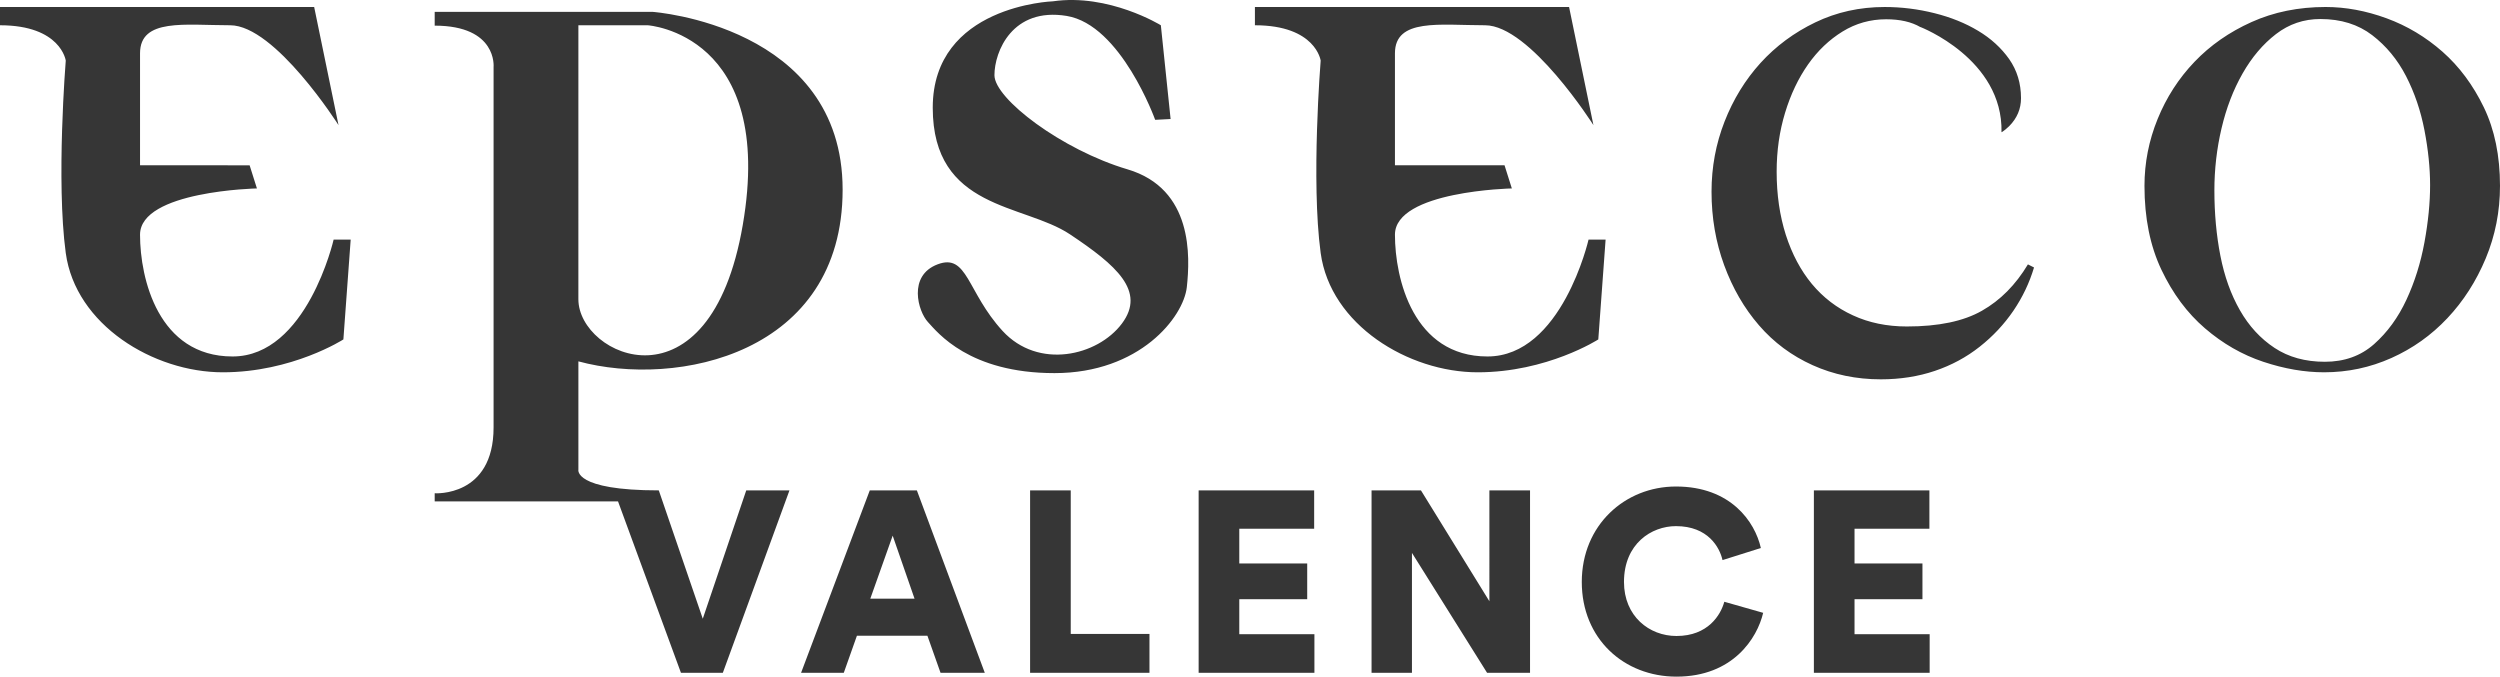
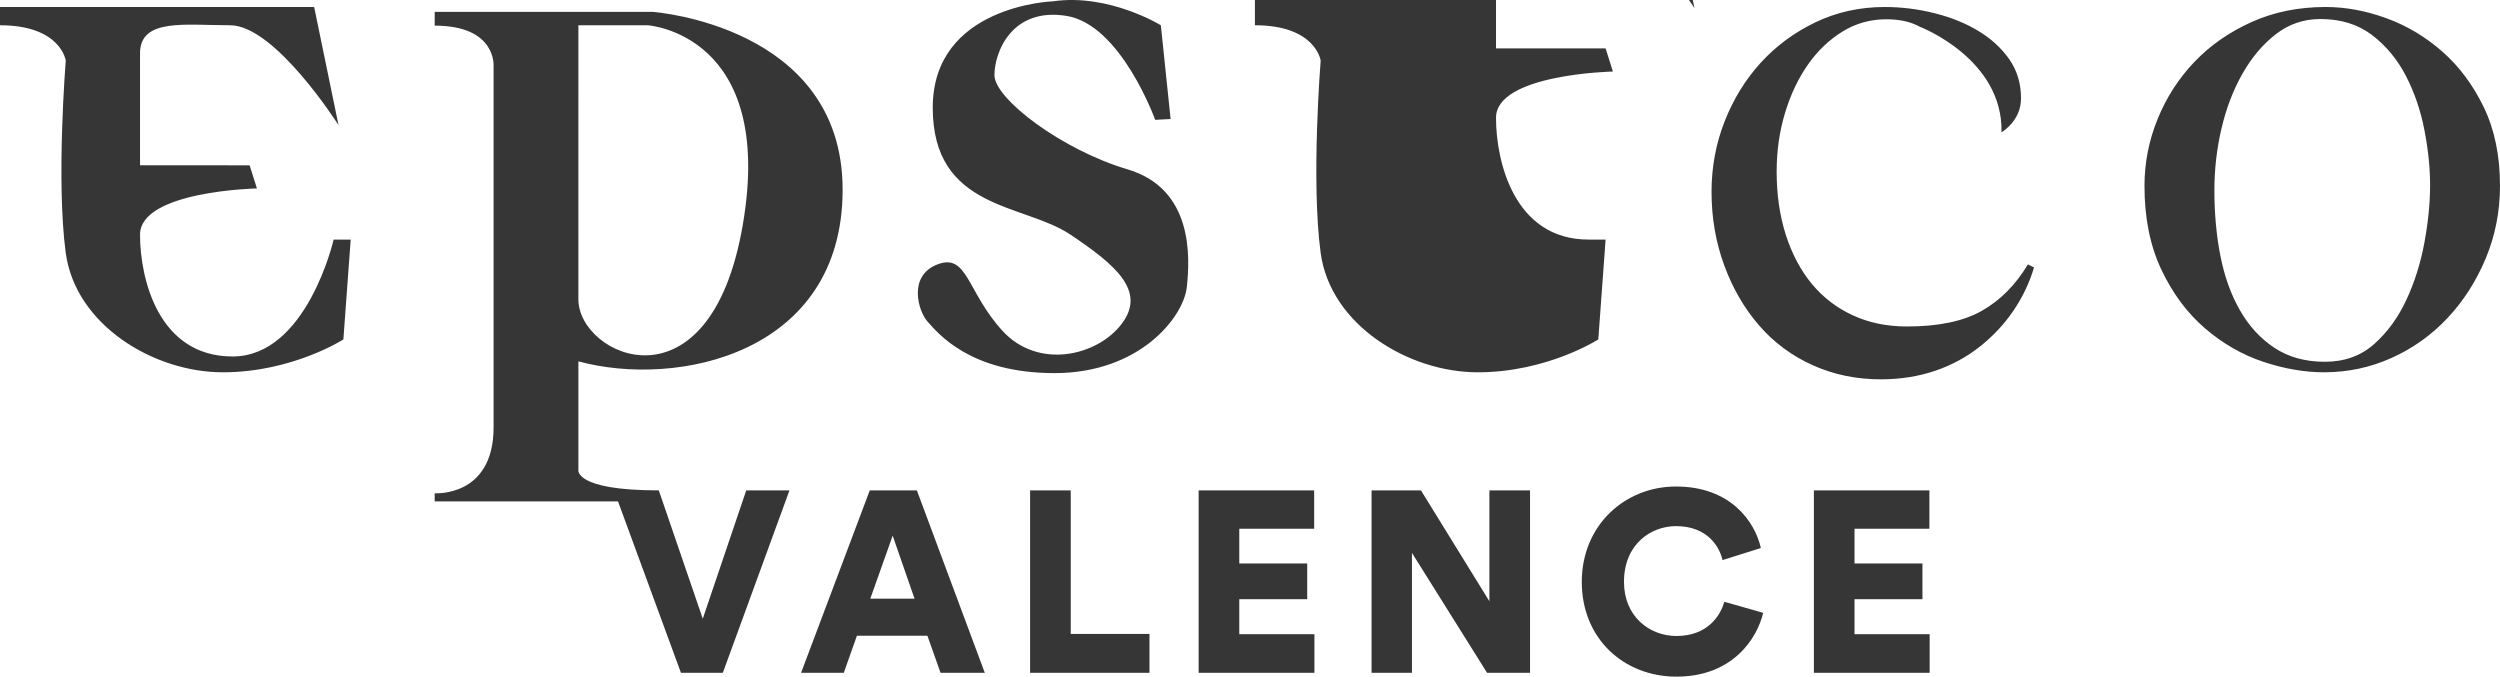
<svg xmlns="http://www.w3.org/2000/svg" version="1.1" id="Calque_1" x="0px" y="0px" width="886.731px" height="240px" viewBox="0 0 886.731 240" style="enable-background:new 0 0 886.731 240;" xml:space="preserve">
-   <path style="fill:#363636;" d="M82.493,126.438c-26.346,0-32.824-27.642-32.824-43.19  c0-15.548,41.462-16.412,41.462-16.412l-2.591-8.206H49.669c0,0,0-27.21,0-39.735  c0-12.525,15.98-9.934,31.961-9.934c15.98,0,38.439,35.416,38.439,35.416  l-8.638-41.894H0V8.961c21.595,0,23.323,12.525,23.323,12.525  s-3.455,42.758,0,68.24c3.455,25.482,31.097,42.326,55.715,42.326  s42.758-11.661,42.758-11.661l2.591-35.416h-6.047  C118.341,84.976,108.839,126.438,82.493,126.438z M566.904,120.392l2.591-35.416h-6.047  c0,0-9.502,41.462-35.848,41.462c-26.346,0-32.824-27.642-32.824-43.19  c0-15.548,41.462-16.412,41.462-16.412l-2.591-8.206h-38.871c0,0,0-27.21,0-39.735  c0-12.525,15.98-9.934,31.961-9.934c15.98,0,38.439,35.416,38.439,35.416  l-8.638-41.894H445.108V8.961c21.595,0,23.323,12.525,23.323,12.525  s-3.455,42.758,0,68.24c3.455,25.482,31.097,42.326,55.715,42.326  C548.764,132.053,566.904,120.392,566.904,120.392z M205.15,128.17  c34.99,9.506,93.723-2.589,93.723-60.897c0-58.309-67.369-63.062-67.369-63.062  h-77.321v4.887c22.315,0,20.887,14.683,20.887,14.683s0,103.095,0,127.842  c0,24.77-20.887,23.341-20.887,23.341v2.879h65.026l22.315,60.786h14.862  l23.632-64.691h-15.33l-15.42,45.522l-15.598-45.522  c-30.237,0-28.519-7.342-28.519-7.342V128.17z M205.15,8.964h24.613  c0,0,45.366,3.012,33.695,70.828c-11.671,67.815-58.309,46.638-58.309,26.354  C205.15,85.839,205.15,8.964,205.15,8.964z M399.94,60.069  c-23.323-6.91-47.221-25.05-47.221-33.4c0-8.35,6.335-24.186,25.626-21.019  c19.292,3.167,31.385,36.855,31.385,36.855l5.471-0.288L411.745,8.961  c0,0-18.428-11.373-38.295-8.494c0,0-42.614,1.44-42.614,37.719  s32.249,33.976,48.661,44.918c16.412,10.941,27.066,20.155,18.428,31.673  c-8.638,11.517-29.657,16.412-42.326,2.591  c-12.669-13.821-12.381-27.642-23.035-23.611  c-10.654,4.031-6.91,16.7-3.455,20.443  c3.455,3.743,14.685,18.14,44.918,18.14c30.233,0,45.781-19.867,46.933-30.521  C422.111,91.166,423.263,66.98,399.94,60.069z M702.977,110.219  c-6.516,3.727-15.397,5.579-26.622,5.579c-7.074,0-13.456-1.317-19.146-3.95  c-5.713-2.611-10.555-6.338-14.549-11.135c-3.972-4.798-7.051-10.6-9.238-17.383  c-2.164-6.806-3.258-14.281-3.258-22.426c0-7.431,1.004-14.393,2.99-20.909  c1.986-6.538,4.708-12.229,8.145-17.138c3.436-4.887,7.52-8.77,12.229-11.671  c4.708-2.901,9.885-4.351,15.487-4.351c4.887,0,8.948,0.915,12.162,2.789  l-0.022-0.045c0,0,29.344,11.314,28.764,37.333  c0.96-0.58,1.874-1.316,2.722-2.164c2.789-2.812,4.195-6.114,4.195-9.93  c0-5.244-1.406-9.863-4.195-13.857c-2.812-3.972-6.494-7.342-11.024-10.042  c-4.53-2.723-9.685-4.798-15.487-6.248c-5.779-1.45-11.671-2.187-17.651-2.187  c-8.881,0-17.071,1.83-24.591,5.445c-7.52,3.615-13.991,8.413-19.436,14.393  c-5.423,5.98-9.685,12.92-12.764,20.798c-3.079,7.877-4.619,16.156-4.619,24.859  c0,9.238,1.495,17.919,4.485,26.086c2.99,8.145,7.096,15.263,12.362,21.333  c5.244,6.07,11.581,10.778,19.012,14.125s15.487,5.021,24.189,5.021  c6.873,0,13.277-1.004,19.146-2.99c5.891-1.986,11.202-4.842,15.911-8.569  c4.709-3.704,8.681-7.966,11.961-12.764c3.258-4.798,5.69-9.908,7.319-15.353  l-2.164-1.094C714.937,101.025,709.515,106.515,702.977,110.219z M881.001,38.073  c-3.825-7.906-8.71-14.483-14.665-19.727c-5.956-5.241-12.574-9.198-19.862-11.865  c-7.288-2.666-14.486-3.999-21.595-3.999c-9.598,0-18.354,1.778-26.258,5.332  c-7.911,3.556-14.665,8.264-20.263,14.13c-5.601,5.864-9.956,12.622-13.064,20.261  c-3.112,7.644-4.666,15.555-4.666,23.728c0,11.378,2.002,21.287,5.999,29.726  c4,8.445,9.154,15.376,15.464,20.796c6.307,5.424,13.197,9.376,20.66,11.863  c7.467,2.492,14.665,3.733,21.595,3.733c8.355,0,16.306-1.687,23.862-5.066  c7.553-3.374,14.171-8.087,19.862-14.13c5.687-6.04,10.221-13.106,13.598-21.196  c3.374-8.085,5.064-16.664,5.064-25.728  C886.731,55.27,884.818,45.984,881.001,38.073z M859.939,85.93  c-1.336,7.289-3.467,14.089-6.4,20.395c-2.933,6.31-6.758,11.555-11.464,15.729  c-4.713,4.179-10.532,6.265-17.462,6.265c-6.933,0-12.889-1.641-17.863-4.931  c-4.978-3.288-9.064-7.732-12.262-13.331c-3.201-5.598-5.511-12.039-6.933-19.328  c-1.425-7.286-2.131-15.018-2.131-23.194c0-7.465,0.839-14.798,2.532-21.996  c1.687-7.198,4.173-13.684,7.464-19.462c3.288-5.773,7.241-10.438,11.865-13.996  c4.62-3.554,9.863-5.332,15.729-5.332c7.288,0,13.419,1.912,18.397,5.732  c4.975,3.825,8.971,8.665,11.997,14.531c3.019,5.864,5.197,12.262,6.532,19.196  c1.332,6.932,1.998,13.421,1.998,19.461  C861.938,71.891,861.271,78.644,859.939,85.93z M308.504,173.933l-24.366,64.698h15.149  l4.654-13.141h25.004l4.654,13.141h15.696l-24.091-64.698H308.504z M308.686,212.35  l7.94-22.356l7.756,22.356H308.686z M379.784,173.933h-14.418v64.698h42.342v-13.779  h-27.924V173.933z M439.565,212.533h24.092v-12.685h-24.092v-12.319h26.557v-13.596  h-40.974v64.698h41.066v-13.688H439.565V212.533z M528.275,213.264l-24.274-39.33h-17.521  v64.698h14.328V196.107l26.645,42.525h15.239v-64.698h-14.417V213.264z M594.629,225.582  c-9.671,0-18.615-7.026-18.615-19.164c0-13.596,9.765-19.802,18.434-19.802  c11.406,0,15.514,7.575,16.516,12.047l13.598-4.289  c-2.101-9.31-10.678-21.812-30.114-21.812c-18.068,0-33.4,13.69-33.4,33.856  c0,20.166,14.967,33.581,33.581,33.581c20.077,0,28.654-13.688,30.753-22.631  l-13.779-3.925C610.325,218.099,605.854,225.582,594.629,225.582z M657.788,212.533  h24.091v-12.685H657.788v-12.319h26.553v-13.596h-40.973v64.698h41.065v-13.688H657.788  V212.533z" />
+   <path style="fill:#363636;" d="M82.493,126.438c-26.346,0-32.824-27.642-32.824-43.19  c0-15.548,41.462-16.412,41.462-16.412l-2.591-8.206H49.669c0,0,0-27.21,0-39.735  c0-12.525,15.98-9.934,31.961-9.934c15.98,0,38.439,35.416,38.439,35.416  l-8.638-41.894H0V8.961c21.595,0,23.323,12.525,23.323,12.525  s-3.455,42.758,0,68.24c3.455,25.482,31.097,42.326,55.715,42.326  s42.758-11.661,42.758-11.661l2.591-35.416h-6.047  C118.341,84.976,108.839,126.438,82.493,126.438z M566.904,120.392l2.591-35.416h-6.047  c-26.346,0-32.824-27.642-32.824-43.19  c0-15.548,41.462-16.412,41.462-16.412l-2.591-8.206h-38.871c0,0,0-27.21,0-39.735  c0-12.525,15.98-9.934,31.961-9.934c15.98,0,38.439,35.416,38.439,35.416  l-8.638-41.894H445.108V8.961c21.595,0,23.323,12.525,23.323,12.525  s-3.455,42.758,0,68.24c3.455,25.482,31.097,42.326,55.715,42.326  C548.764,132.053,566.904,120.392,566.904,120.392z M205.15,128.17  c34.99,9.506,93.723-2.589,93.723-60.897c0-58.309-67.369-63.062-67.369-63.062  h-77.321v4.887c22.315,0,20.887,14.683,20.887,14.683s0,103.095,0,127.842  c0,24.77-20.887,23.341-20.887,23.341v2.879h65.026l22.315,60.786h14.862  l23.632-64.691h-15.33l-15.42,45.522l-15.598-45.522  c-30.237,0-28.519-7.342-28.519-7.342V128.17z M205.15,8.964h24.613  c0,0,45.366,3.012,33.695,70.828c-11.671,67.815-58.309,46.638-58.309,26.354  C205.15,85.839,205.15,8.964,205.15,8.964z M399.94,60.069  c-23.323-6.91-47.221-25.05-47.221-33.4c0-8.35,6.335-24.186,25.626-21.019  c19.292,3.167,31.385,36.855,31.385,36.855l5.471-0.288L411.745,8.961  c0,0-18.428-11.373-38.295-8.494c0,0-42.614,1.44-42.614,37.719  s32.249,33.976,48.661,44.918c16.412,10.941,27.066,20.155,18.428,31.673  c-8.638,11.517-29.657,16.412-42.326,2.591  c-12.669-13.821-12.381-27.642-23.035-23.611  c-10.654,4.031-6.91,16.7-3.455,20.443  c3.455,3.743,14.685,18.14,44.918,18.14c30.233,0,45.781-19.867,46.933-30.521  C422.111,91.166,423.263,66.98,399.94,60.069z M702.977,110.219  c-6.516,3.727-15.397,5.579-26.622,5.579c-7.074,0-13.456-1.317-19.146-3.95  c-5.713-2.611-10.555-6.338-14.549-11.135c-3.972-4.798-7.051-10.6-9.238-17.383  c-2.164-6.806-3.258-14.281-3.258-22.426c0-7.431,1.004-14.393,2.99-20.909  c1.986-6.538,4.708-12.229,8.145-17.138c3.436-4.887,7.52-8.77,12.229-11.671  c4.708-2.901,9.885-4.351,15.487-4.351c4.887,0,8.948,0.915,12.162,2.789  l-0.022-0.045c0,0,29.344,11.314,28.764,37.333  c0.96-0.58,1.874-1.316,2.722-2.164c2.789-2.812,4.195-6.114,4.195-9.93  c0-5.244-1.406-9.863-4.195-13.857c-2.812-3.972-6.494-7.342-11.024-10.042  c-4.53-2.723-9.685-4.798-15.487-6.248c-5.779-1.45-11.671-2.187-17.651-2.187  c-8.881,0-17.071,1.83-24.591,5.445c-7.52,3.615-13.991,8.413-19.436,14.393  c-5.423,5.98-9.685,12.92-12.764,20.798c-3.079,7.877-4.619,16.156-4.619,24.859  c0,9.238,1.495,17.919,4.485,26.086c2.99,8.145,7.096,15.263,12.362,21.333  c5.244,6.07,11.581,10.778,19.012,14.125s15.487,5.021,24.189,5.021  c6.873,0,13.277-1.004,19.146-2.99c5.891-1.986,11.202-4.842,15.911-8.569  c4.709-3.704,8.681-7.966,11.961-12.764c3.258-4.798,5.69-9.908,7.319-15.353  l-2.164-1.094C714.937,101.025,709.515,106.515,702.977,110.219z M881.001,38.073  c-3.825-7.906-8.71-14.483-14.665-19.727c-5.956-5.241-12.574-9.198-19.862-11.865  c-7.288-2.666-14.486-3.999-21.595-3.999c-9.598,0-18.354,1.778-26.258,5.332  c-7.911,3.556-14.665,8.264-20.263,14.13c-5.601,5.864-9.956,12.622-13.064,20.261  c-3.112,7.644-4.666,15.555-4.666,23.728c0,11.378,2.002,21.287,5.999,29.726  c4,8.445,9.154,15.376,15.464,20.796c6.307,5.424,13.197,9.376,20.66,11.863  c7.467,2.492,14.665,3.733,21.595,3.733c8.355,0,16.306-1.687,23.862-5.066  c7.553-3.374,14.171-8.087,19.862-14.13c5.687-6.04,10.221-13.106,13.598-21.196  c3.374-8.085,5.064-16.664,5.064-25.728  C886.731,55.27,884.818,45.984,881.001,38.073z M859.939,85.93  c-1.336,7.289-3.467,14.089-6.4,20.395c-2.933,6.31-6.758,11.555-11.464,15.729  c-4.713,4.179-10.532,6.265-17.462,6.265c-6.933,0-12.889-1.641-17.863-4.931  c-4.978-3.288-9.064-7.732-12.262-13.331c-3.201-5.598-5.511-12.039-6.933-19.328  c-1.425-7.286-2.131-15.018-2.131-23.194c0-7.465,0.839-14.798,2.532-21.996  c1.687-7.198,4.173-13.684,7.464-19.462c3.288-5.773,7.241-10.438,11.865-13.996  c4.62-3.554,9.863-5.332,15.729-5.332c7.288,0,13.419,1.912,18.397,5.732  c4.975,3.825,8.971,8.665,11.997,14.531c3.019,5.864,5.197,12.262,6.532,19.196  c1.332,6.932,1.998,13.421,1.998,19.461  C861.938,71.891,861.271,78.644,859.939,85.93z M308.504,173.933l-24.366,64.698h15.149  l4.654-13.141h25.004l4.654,13.141h15.696l-24.091-64.698H308.504z M308.686,212.35  l7.94-22.356l7.756,22.356H308.686z M379.784,173.933h-14.418v64.698h42.342v-13.779  h-27.924V173.933z M439.565,212.533h24.092v-12.685h-24.092v-12.319h26.557v-13.596  h-40.974v64.698h41.066v-13.688H439.565V212.533z M528.275,213.264l-24.274-39.33h-17.521  v64.698h14.328V196.107l26.645,42.525h15.239v-64.698h-14.417V213.264z M594.629,225.582  c-9.671,0-18.615-7.026-18.615-19.164c0-13.596,9.765-19.802,18.434-19.802  c11.406,0,15.514,7.575,16.516,12.047l13.598-4.289  c-2.101-9.31-10.678-21.812-30.114-21.812c-18.068,0-33.4,13.69-33.4,33.856  c0,20.166,14.967,33.581,33.581,33.581c20.077,0,28.654-13.688,30.753-22.631  l-13.779-3.925C610.325,218.099,605.854,225.582,594.629,225.582z M657.788,212.533  h24.091v-12.685H657.788v-12.319h26.553v-13.596h-40.973v64.698h41.065v-13.688H657.788  V212.533z" />
</svg>